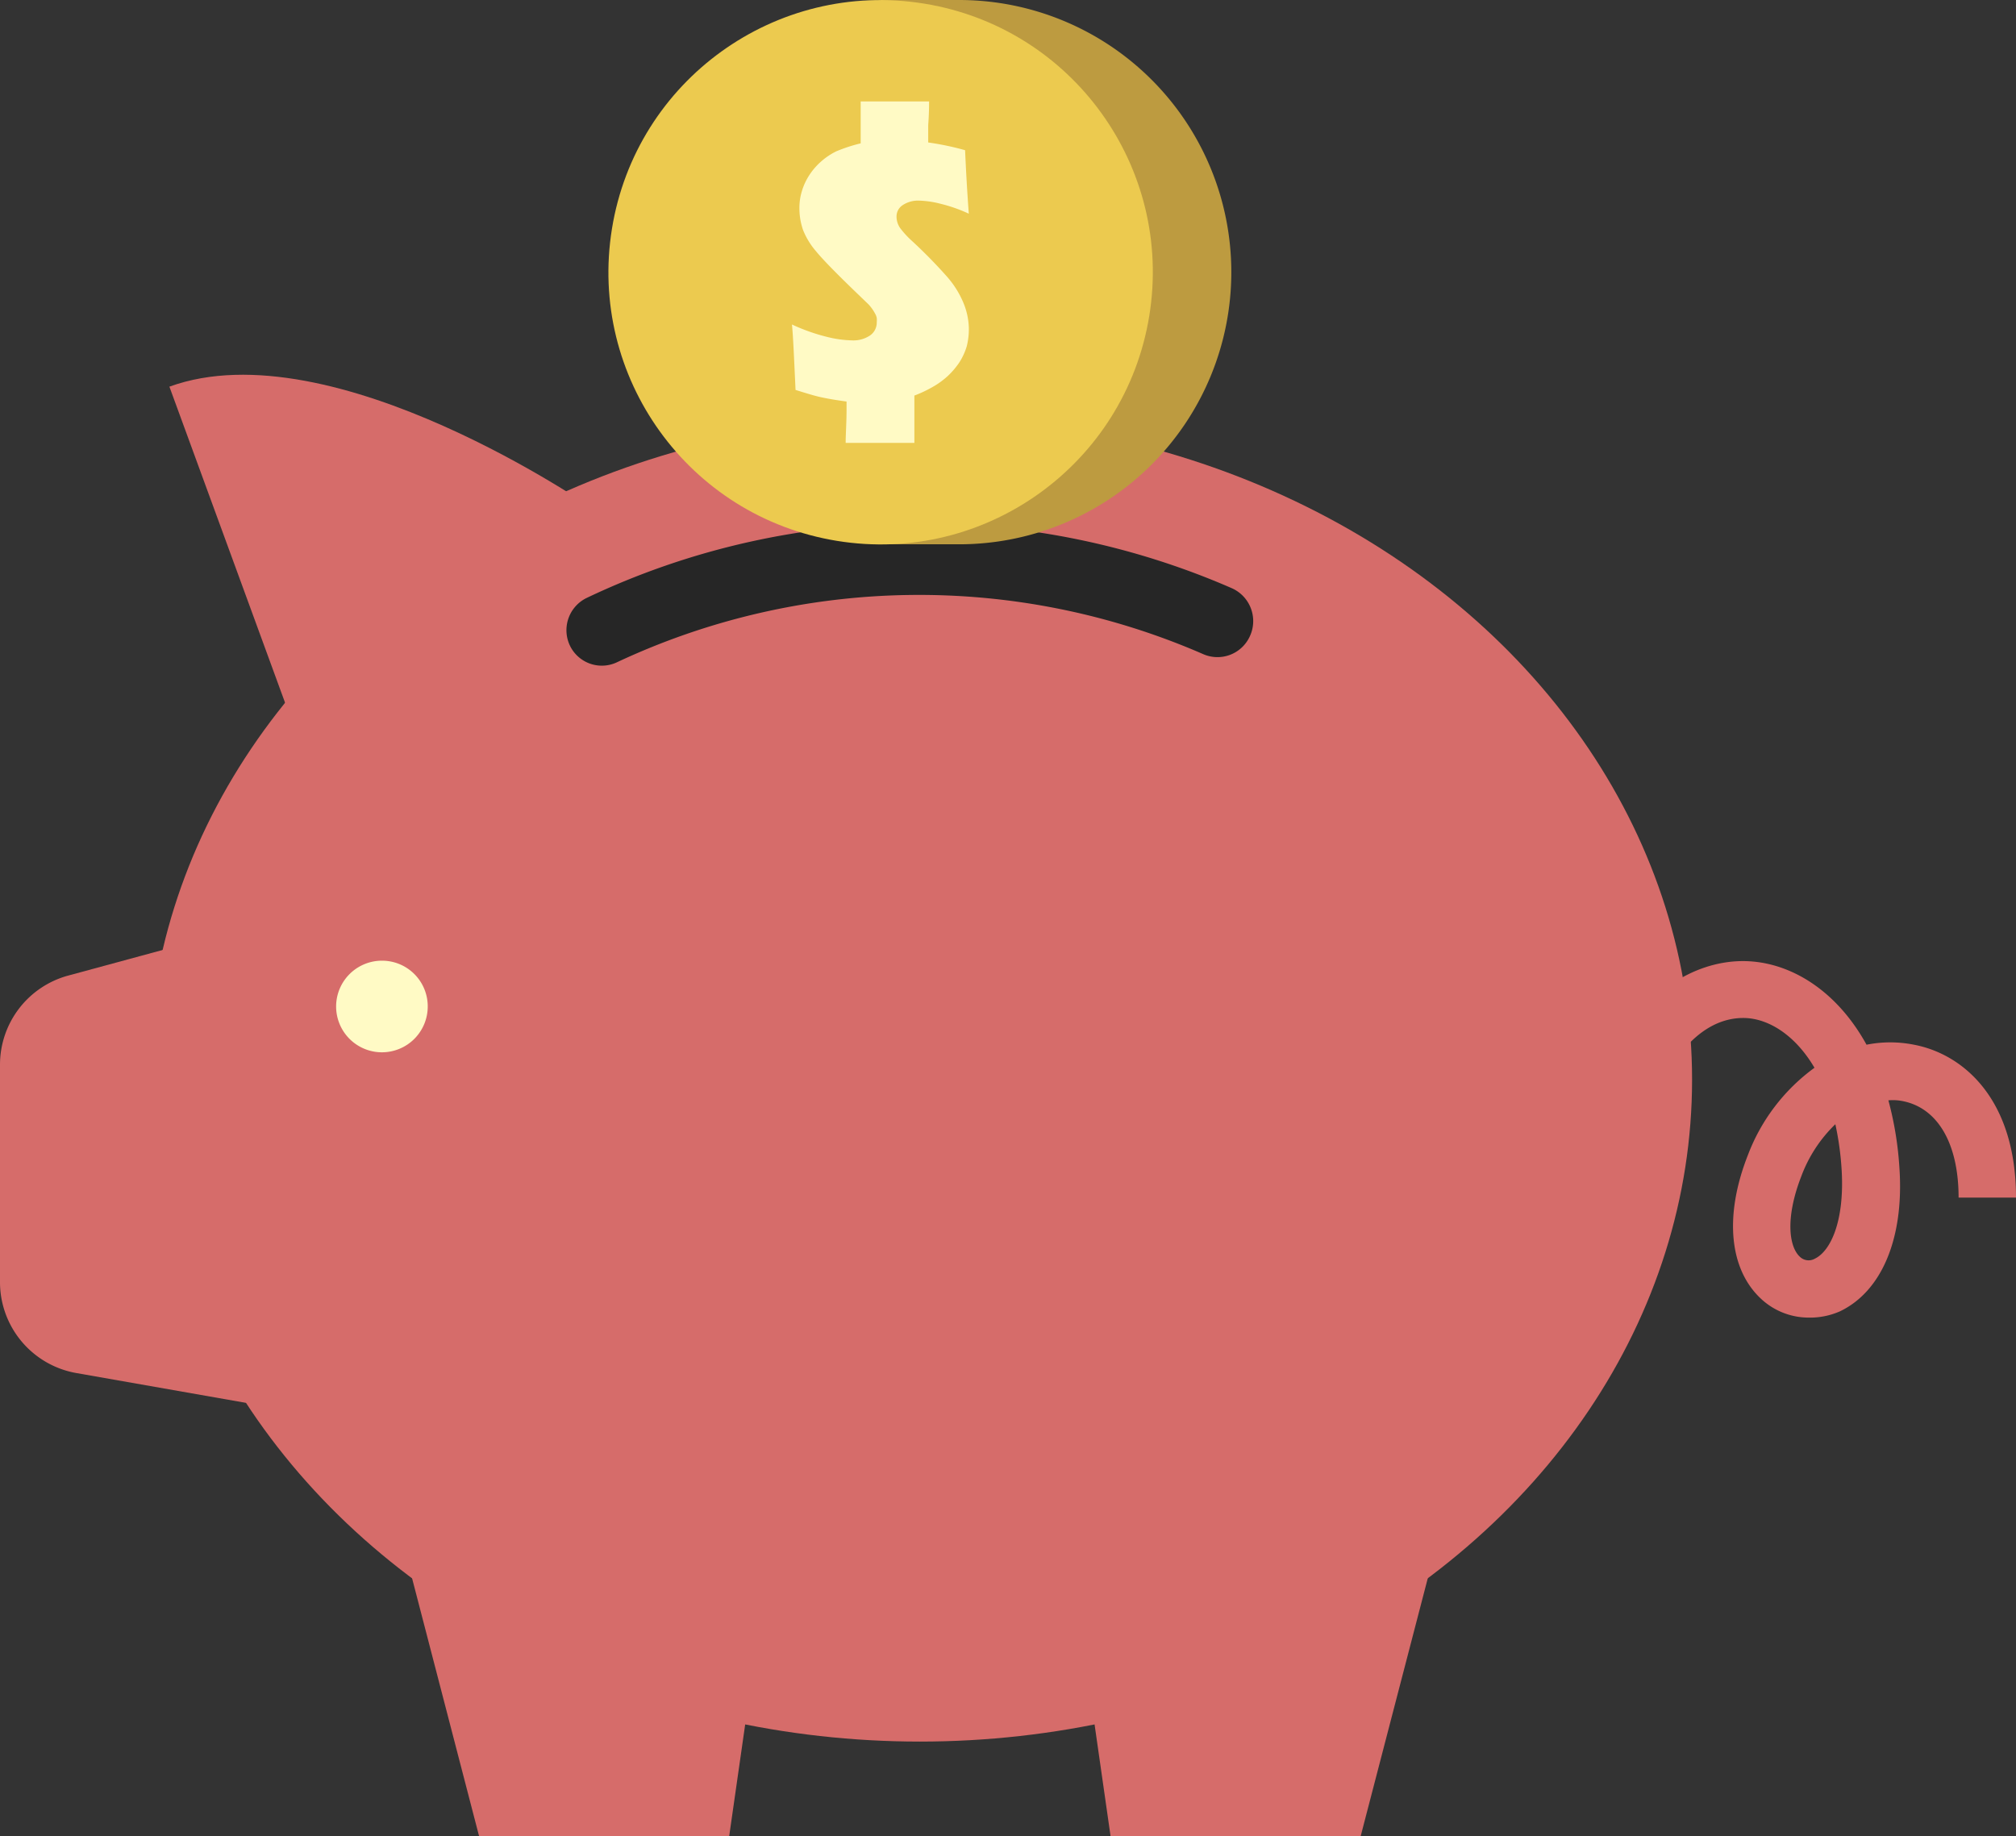
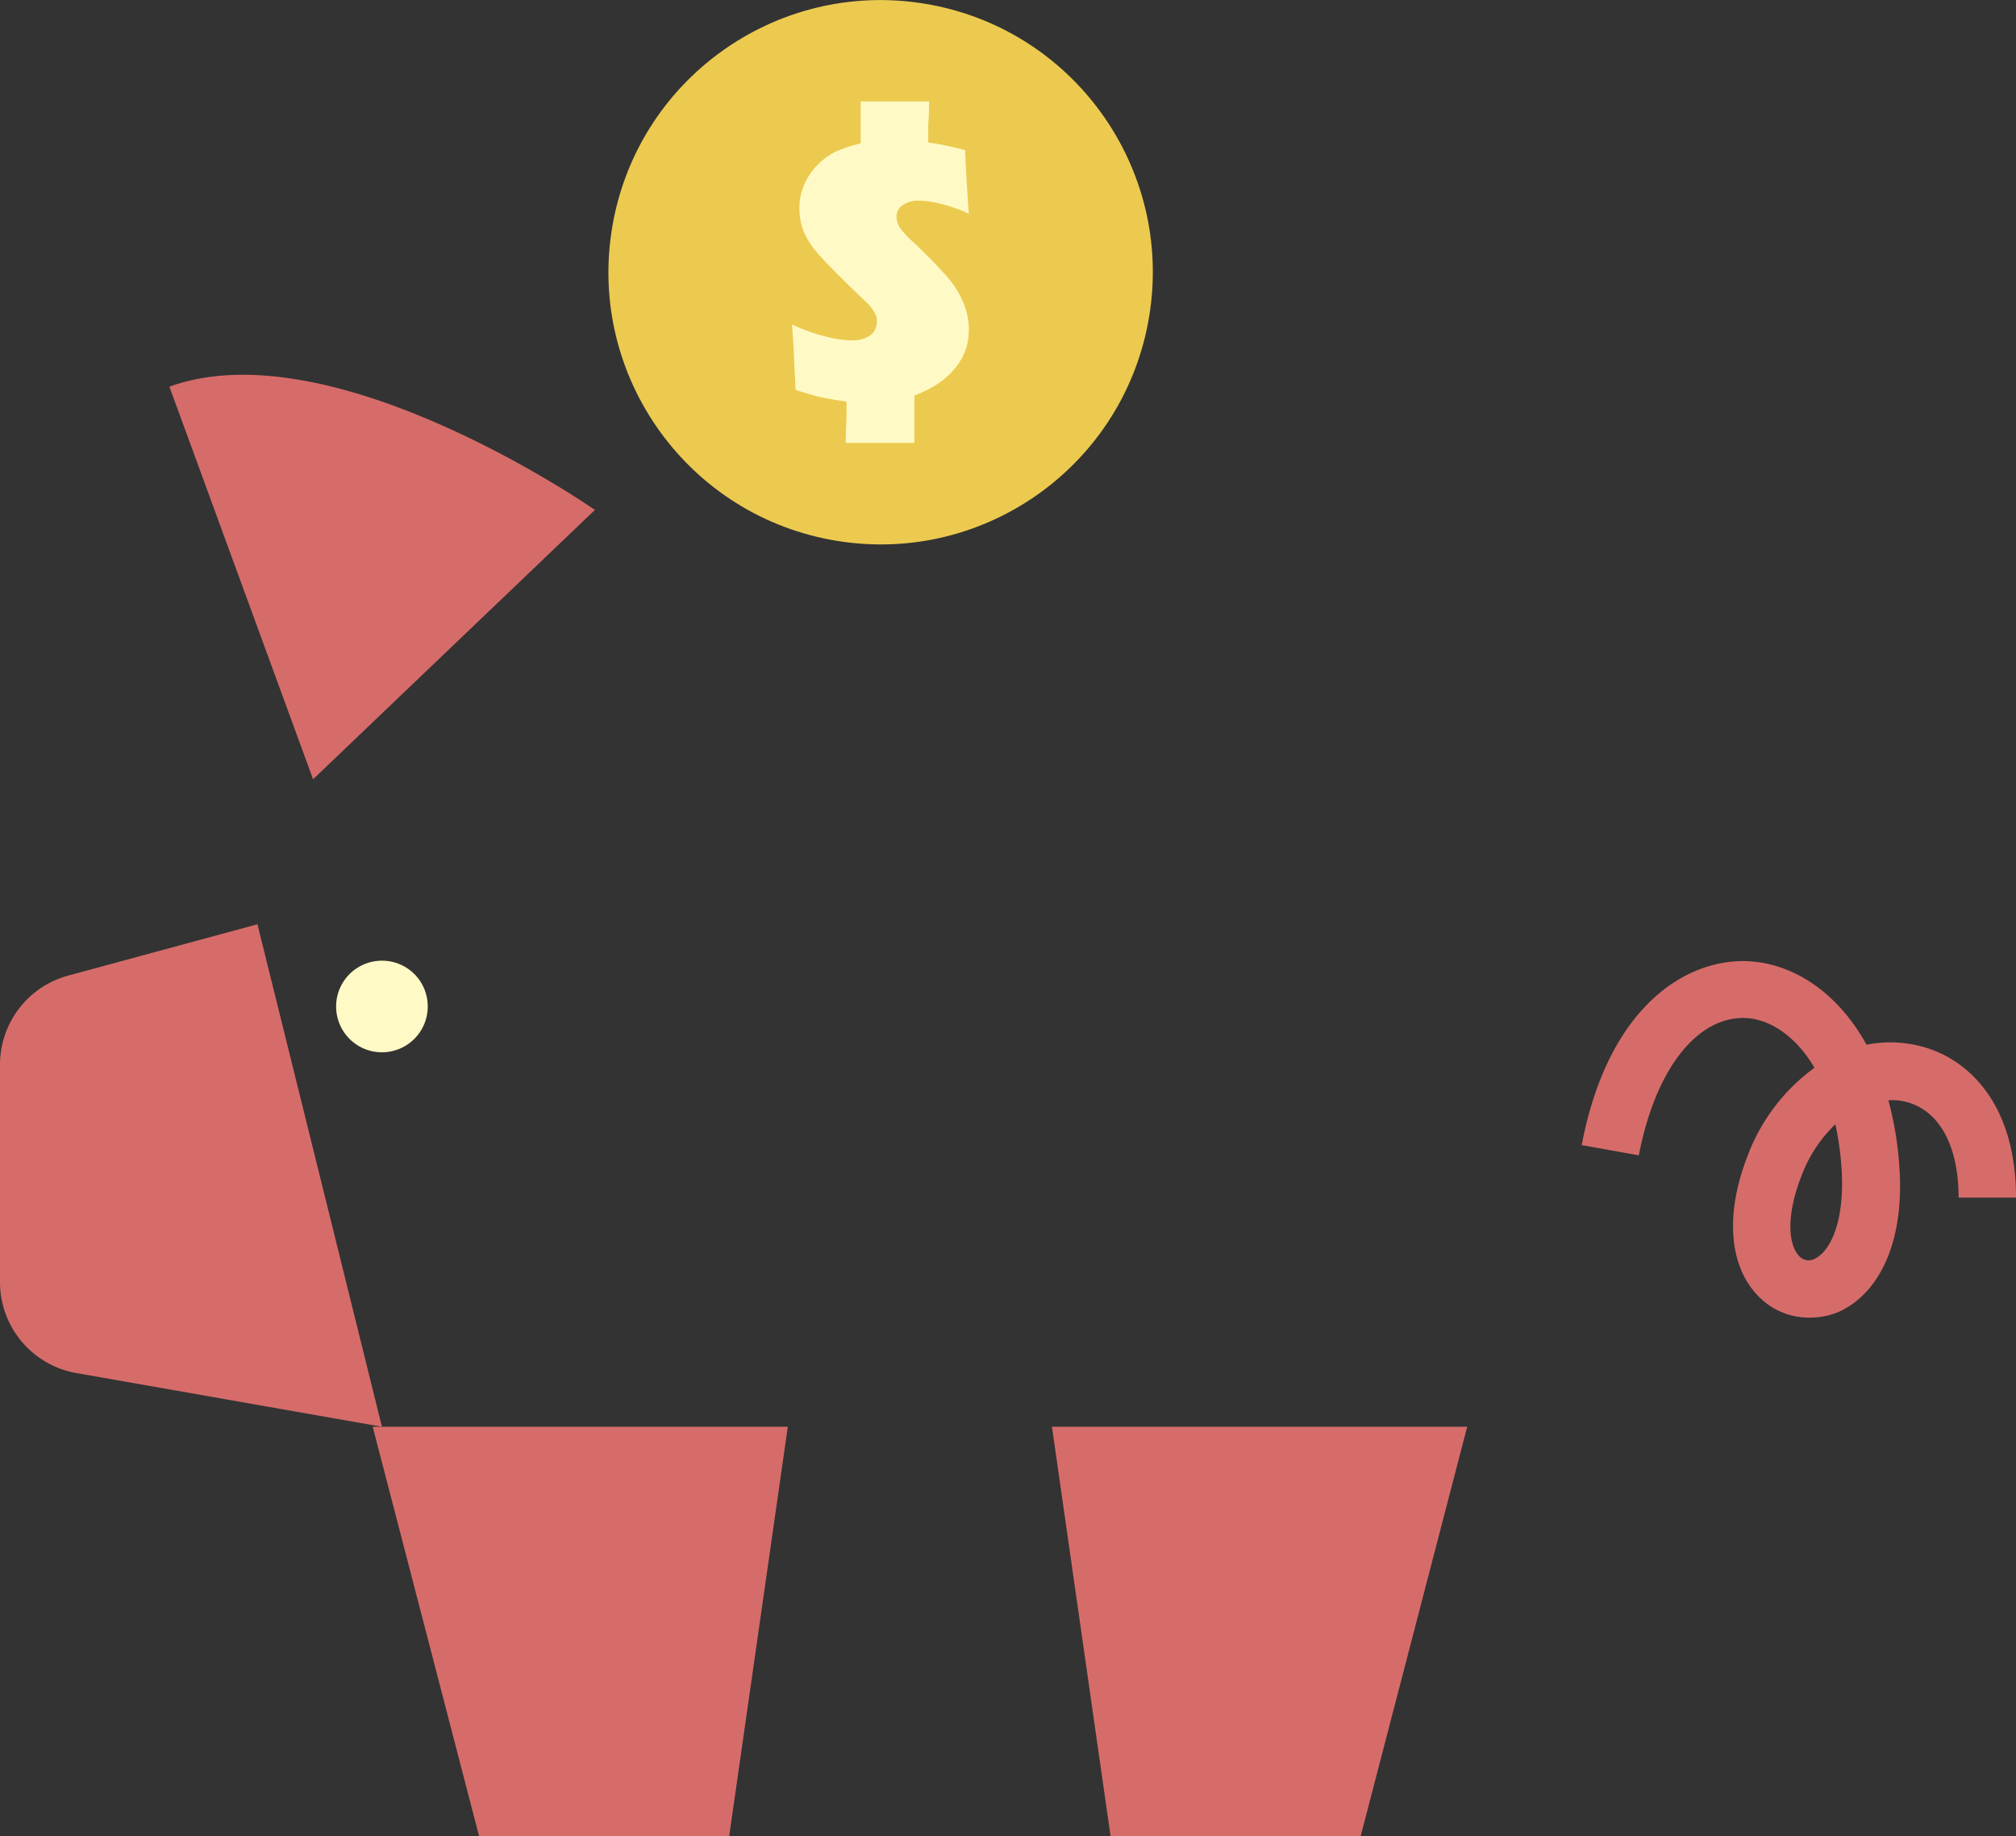
<svg xmlns="http://www.w3.org/2000/svg" id="Layer_1" data-name="Layer 1" viewBox="0 0 135.55 123.46">
  <rect x="0" y="0" width="135.55" height="123.46" fill="#333333" stroke="none" />
  <title>Artboard 306</title>
  <g>
    <g>
      <g>
-         <ellipse cx="61.85" cy="72.6" rx="51.92" ry="44.51" style="fill: #d66c6a" />
        <path d="M17.31,62.15,4.59,65.6a6.21,6.21,0,0,0-4.59,6V86.21a6.21,6.21,0,0,0,5.14,6.12l20.54,3.61Z" style="fill: #d66c6a" />
        <path d="M40,34.29S22.39,22,11.39,26l9.66,26.4Z" style="fill: #d66c6a" />
        <g>
          <polygon points="25.06 95.94 32.21 123.46 49.03 123.46 52.97 95.94 25.06 95.94" style="fill: #d66c6a" />
          <polygon points="98.65 95.94 91.49 123.46 74.67 123.46 70.73 95.94 98.65 95.94" style="fill: #d66c6a" />
        </g>
        <path d="M121.59,88.6a4.7,4.7,0,0,1-3.2-1.28c-2.13-2-2.46-5.59-.87-9.64A12.92,12.92,0,0,1,122,71.8c-1.27-2.16-3-3.24-4.55-3.34-3.31-.19-6.15,3.43-7.26,9.23L106.35,77c1.81-9.51,7.21-12.6,11.28-12.36,2.88.17,5.88,2,7.87,5.61a8.15,8.15,0,0,1,3.19,0c3.32.63,6.86,3.66,6.86,10.28h-3.86c0-3.62-1.39-6-3.72-6.48a3.38,3.38,0,0,0-1-.06,22.82,22.82,0,0,1,.74,4.52c.33,4.71-1.17,8.32-4,9.67A5,5,0,0,1,121.59,88.6Zm1.81-13a9.43,9.43,0,0,0-2.29,3.51c-1.08,2.78-.83,4.72-.09,5.4a.84.84,0,0,0,1,.13c1.07-.51,2-2.53,1.81-5.91A20,20,0,0,0,123.4,75.58Z" style="fill: #d66c6a" />
      </g>
      <path d="M28.76,67.67a3.08,3.08,0,1,1-3.08-3.07A3.07,3.07,0,0,1,28.76,67.67Z" style="fill: #fffac5" />
-       <path d="M82.84,39.56a52.07,52.07,0,0,0-21-4.35,51.5,51.5,0,0,0-22.4,5,2.41,2.41,0,0,0-1.06,3.32,2.38,2.38,0,0,0,3.11,1A47.81,47.81,0,0,1,80.93,44,2.39,2.39,0,0,0,84,42.86h0A2.42,2.42,0,0,0,82.84,39.56Z" style="fill: #262626" />
    </g>
    <g>
-       <path d="M64.49,0H59.21V.78a18.3,18.3,0,0,0,0,35.05v.77h5.28a18.3,18.3,0,1,0,0-36.6Z" style="fill: #bd9b40" />
      <circle cx="59.21" cy="18.3" r="18.3" transform="translate(31.66 73.82) rotate(-80.78)" style="fill: #ecca4f" />
    </g>
    <path d="M53.25,21.82a12.88,12.88,0,0,0,2.3.82,7.63,7.63,0,0,0,1.79.25,2,2,0,0,0,1.14-.32,1.05,1.05,0,0,0,.47-.9,1.5,1.5,0,0,0,0-.29.88.88,0,0,0-.1-.27,2.9,2.9,0,0,0-.2-.33,3.45,3.45,0,0,0-.24-.3l-.82-.79c-1.36-1.31-2.27-2.24-2.72-2.79A5.09,5.09,0,0,1,54,15.48,4.43,4.43,0,0,1,53.75,14a3.83,3.83,0,0,1,.17-1.16,4.16,4.16,0,0,1,.5-1.07,4.37,4.37,0,0,1,.8-.92,4.61,4.61,0,0,1,1-.67,10.58,10.58,0,0,1,1.65-.54c0-.27,0-.43,0-.49V6.82l2.3,0,2.3,0c0,.95-.06,1.5-.06,1.66v1.1a18.83,18.83,0,0,1,2.48.52c.06,1.37.14,2.8.25,4.27a10.22,10.22,0,0,0-1.91-.67,6.45,6.45,0,0,0-1.45-.21,1.86,1.86,0,0,0-1.08.3.91.91,0,0,0-.42.77,1.35,1.35,0,0,0,.24.77,5.91,5.91,0,0,0,.71.79,33.46,33.46,0,0,1,2.45,2.49,6.36,6.36,0,0,1,1.1,1.76A4.7,4.7,0,0,1,65.14,22,4.62,4.62,0,0,1,65,23.29a4.25,4.25,0,0,1-.51,1.1,5.41,5.41,0,0,1-.76.89,5.53,5.53,0,0,1-.9.67,8.62,8.62,0,0,1-1.35.65l0,1.62c0,.54,0,1.06,0,1.56-.93,0-1.66,0-2.21,0s-1.35,0-2.41,0c0-.59.06-1.35.06-2.26V27c-.68-.09-1.26-.19-1.72-.29s-1-.27-1.71-.49C53.39,24.09,53.33,22.62,53.25,21.82Z" style="fill: #fffac5" />
  </g>
</svg>